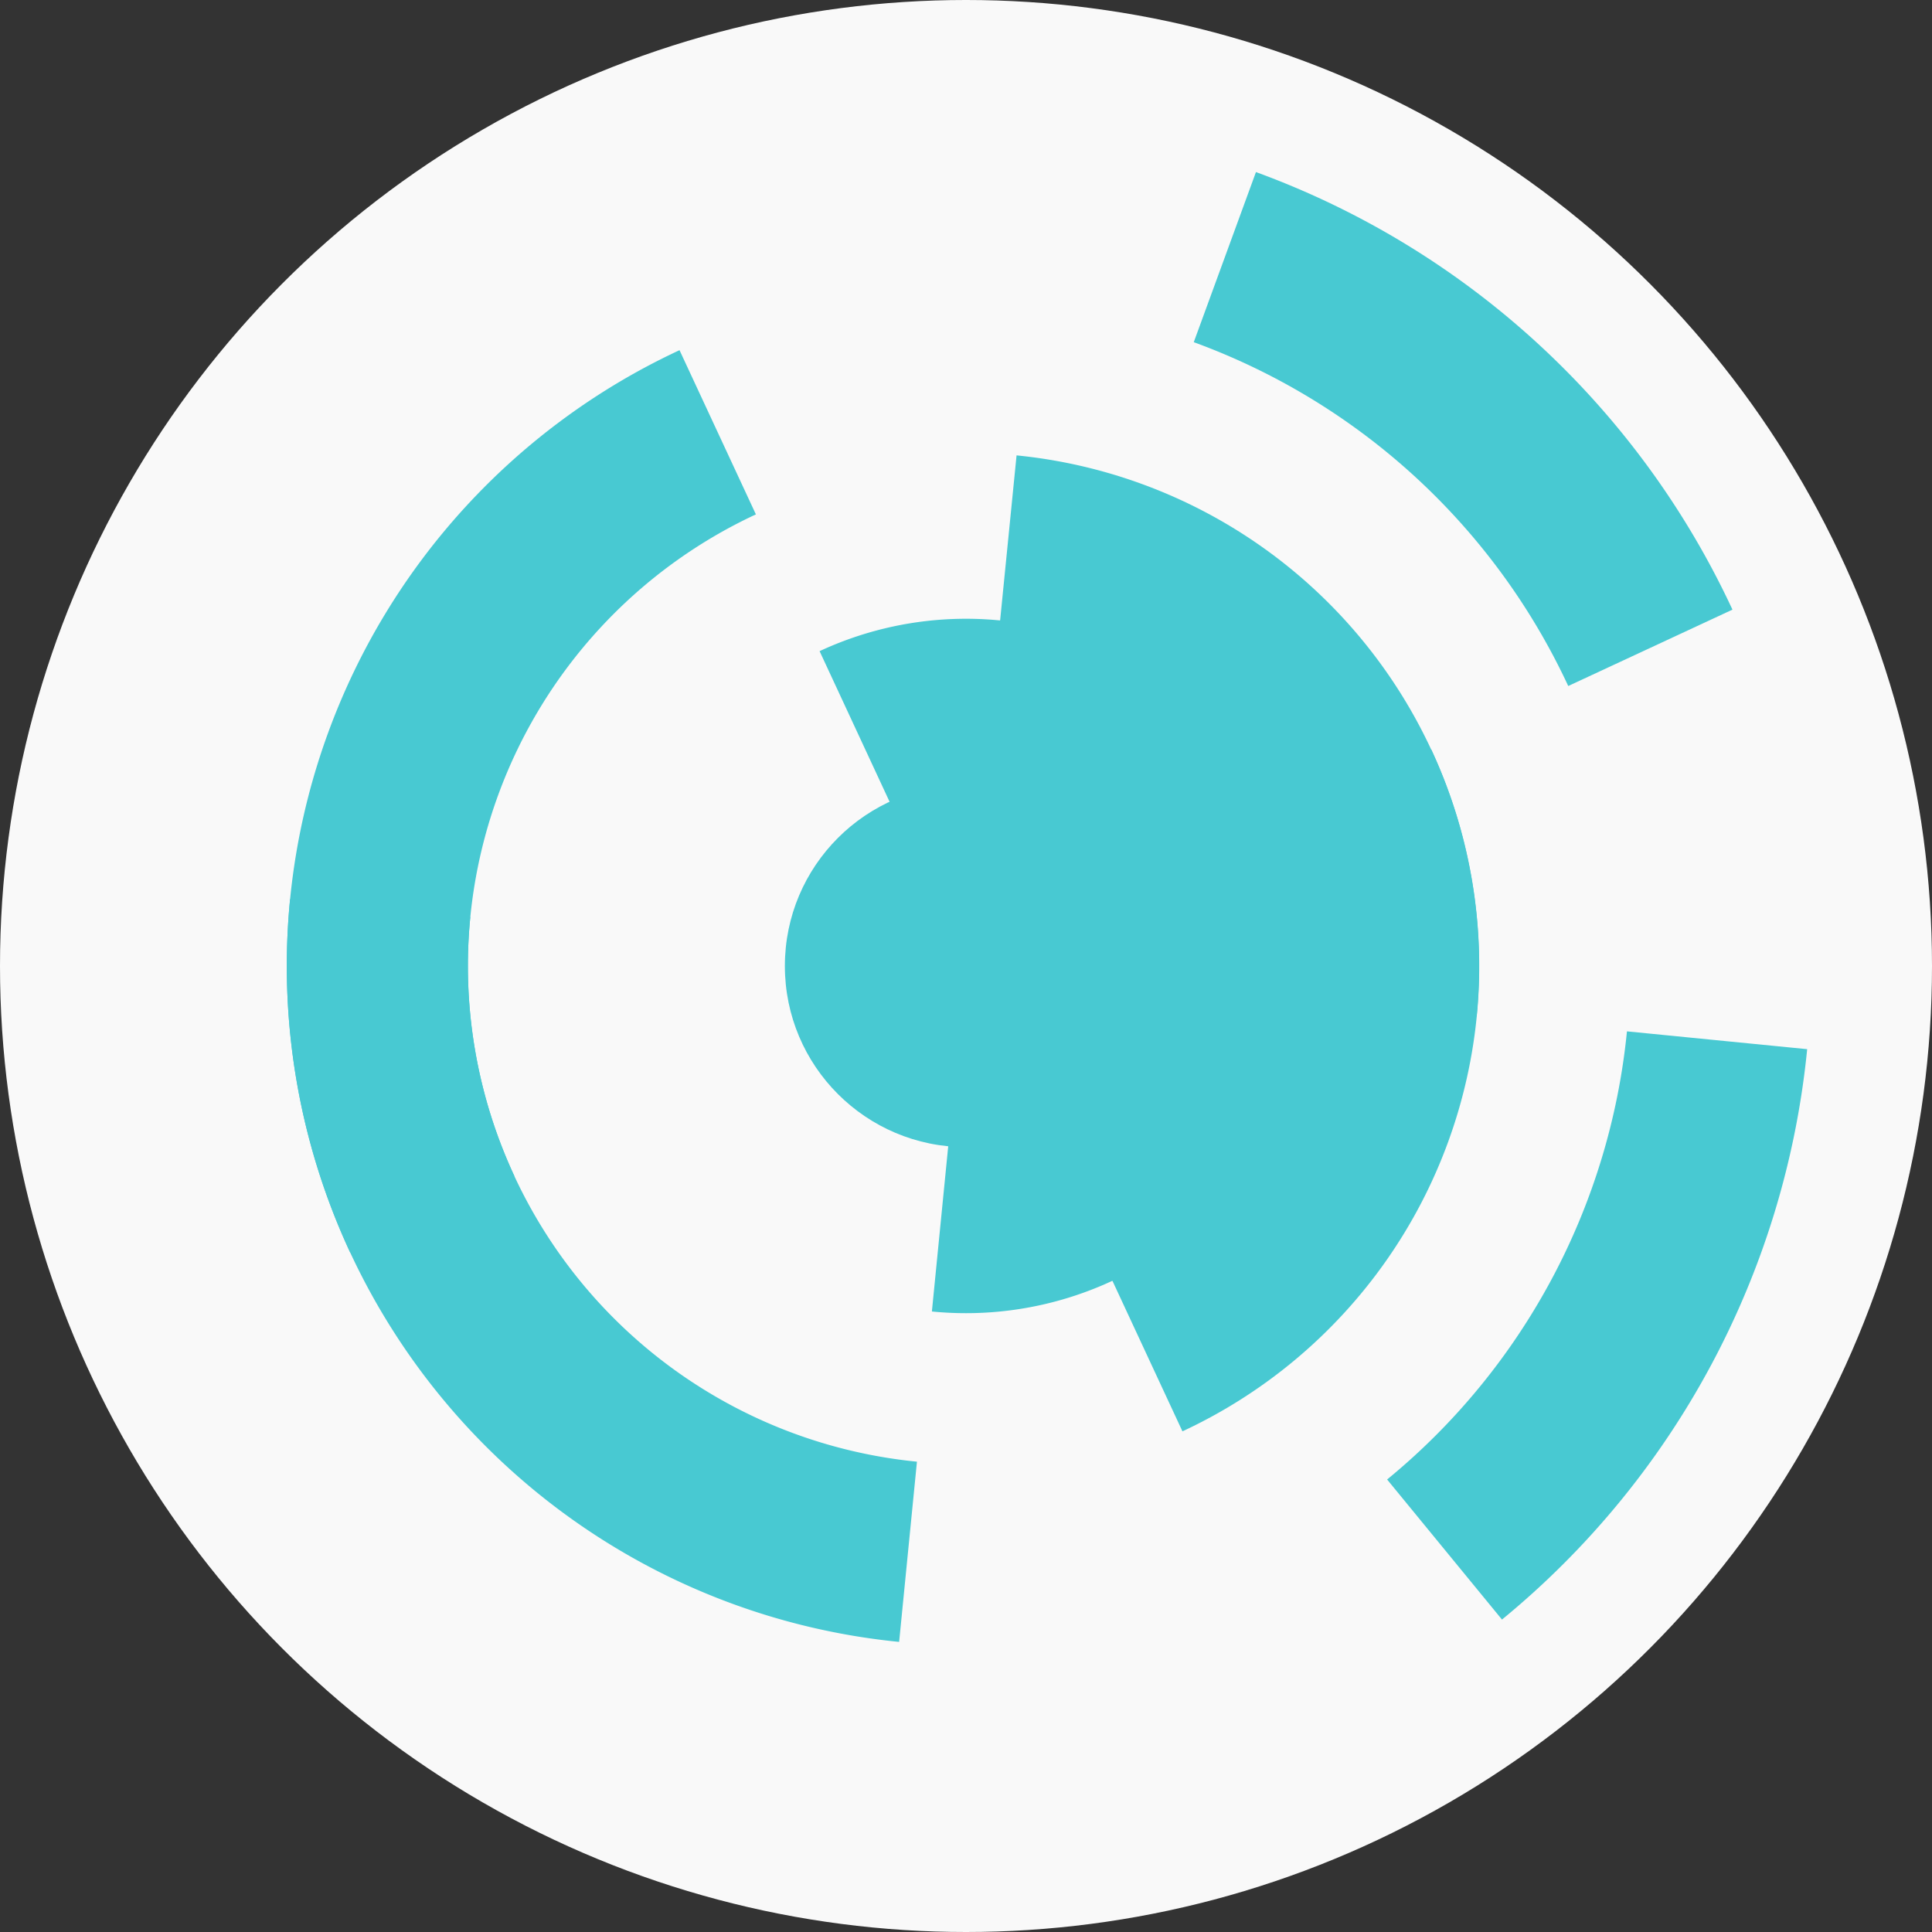
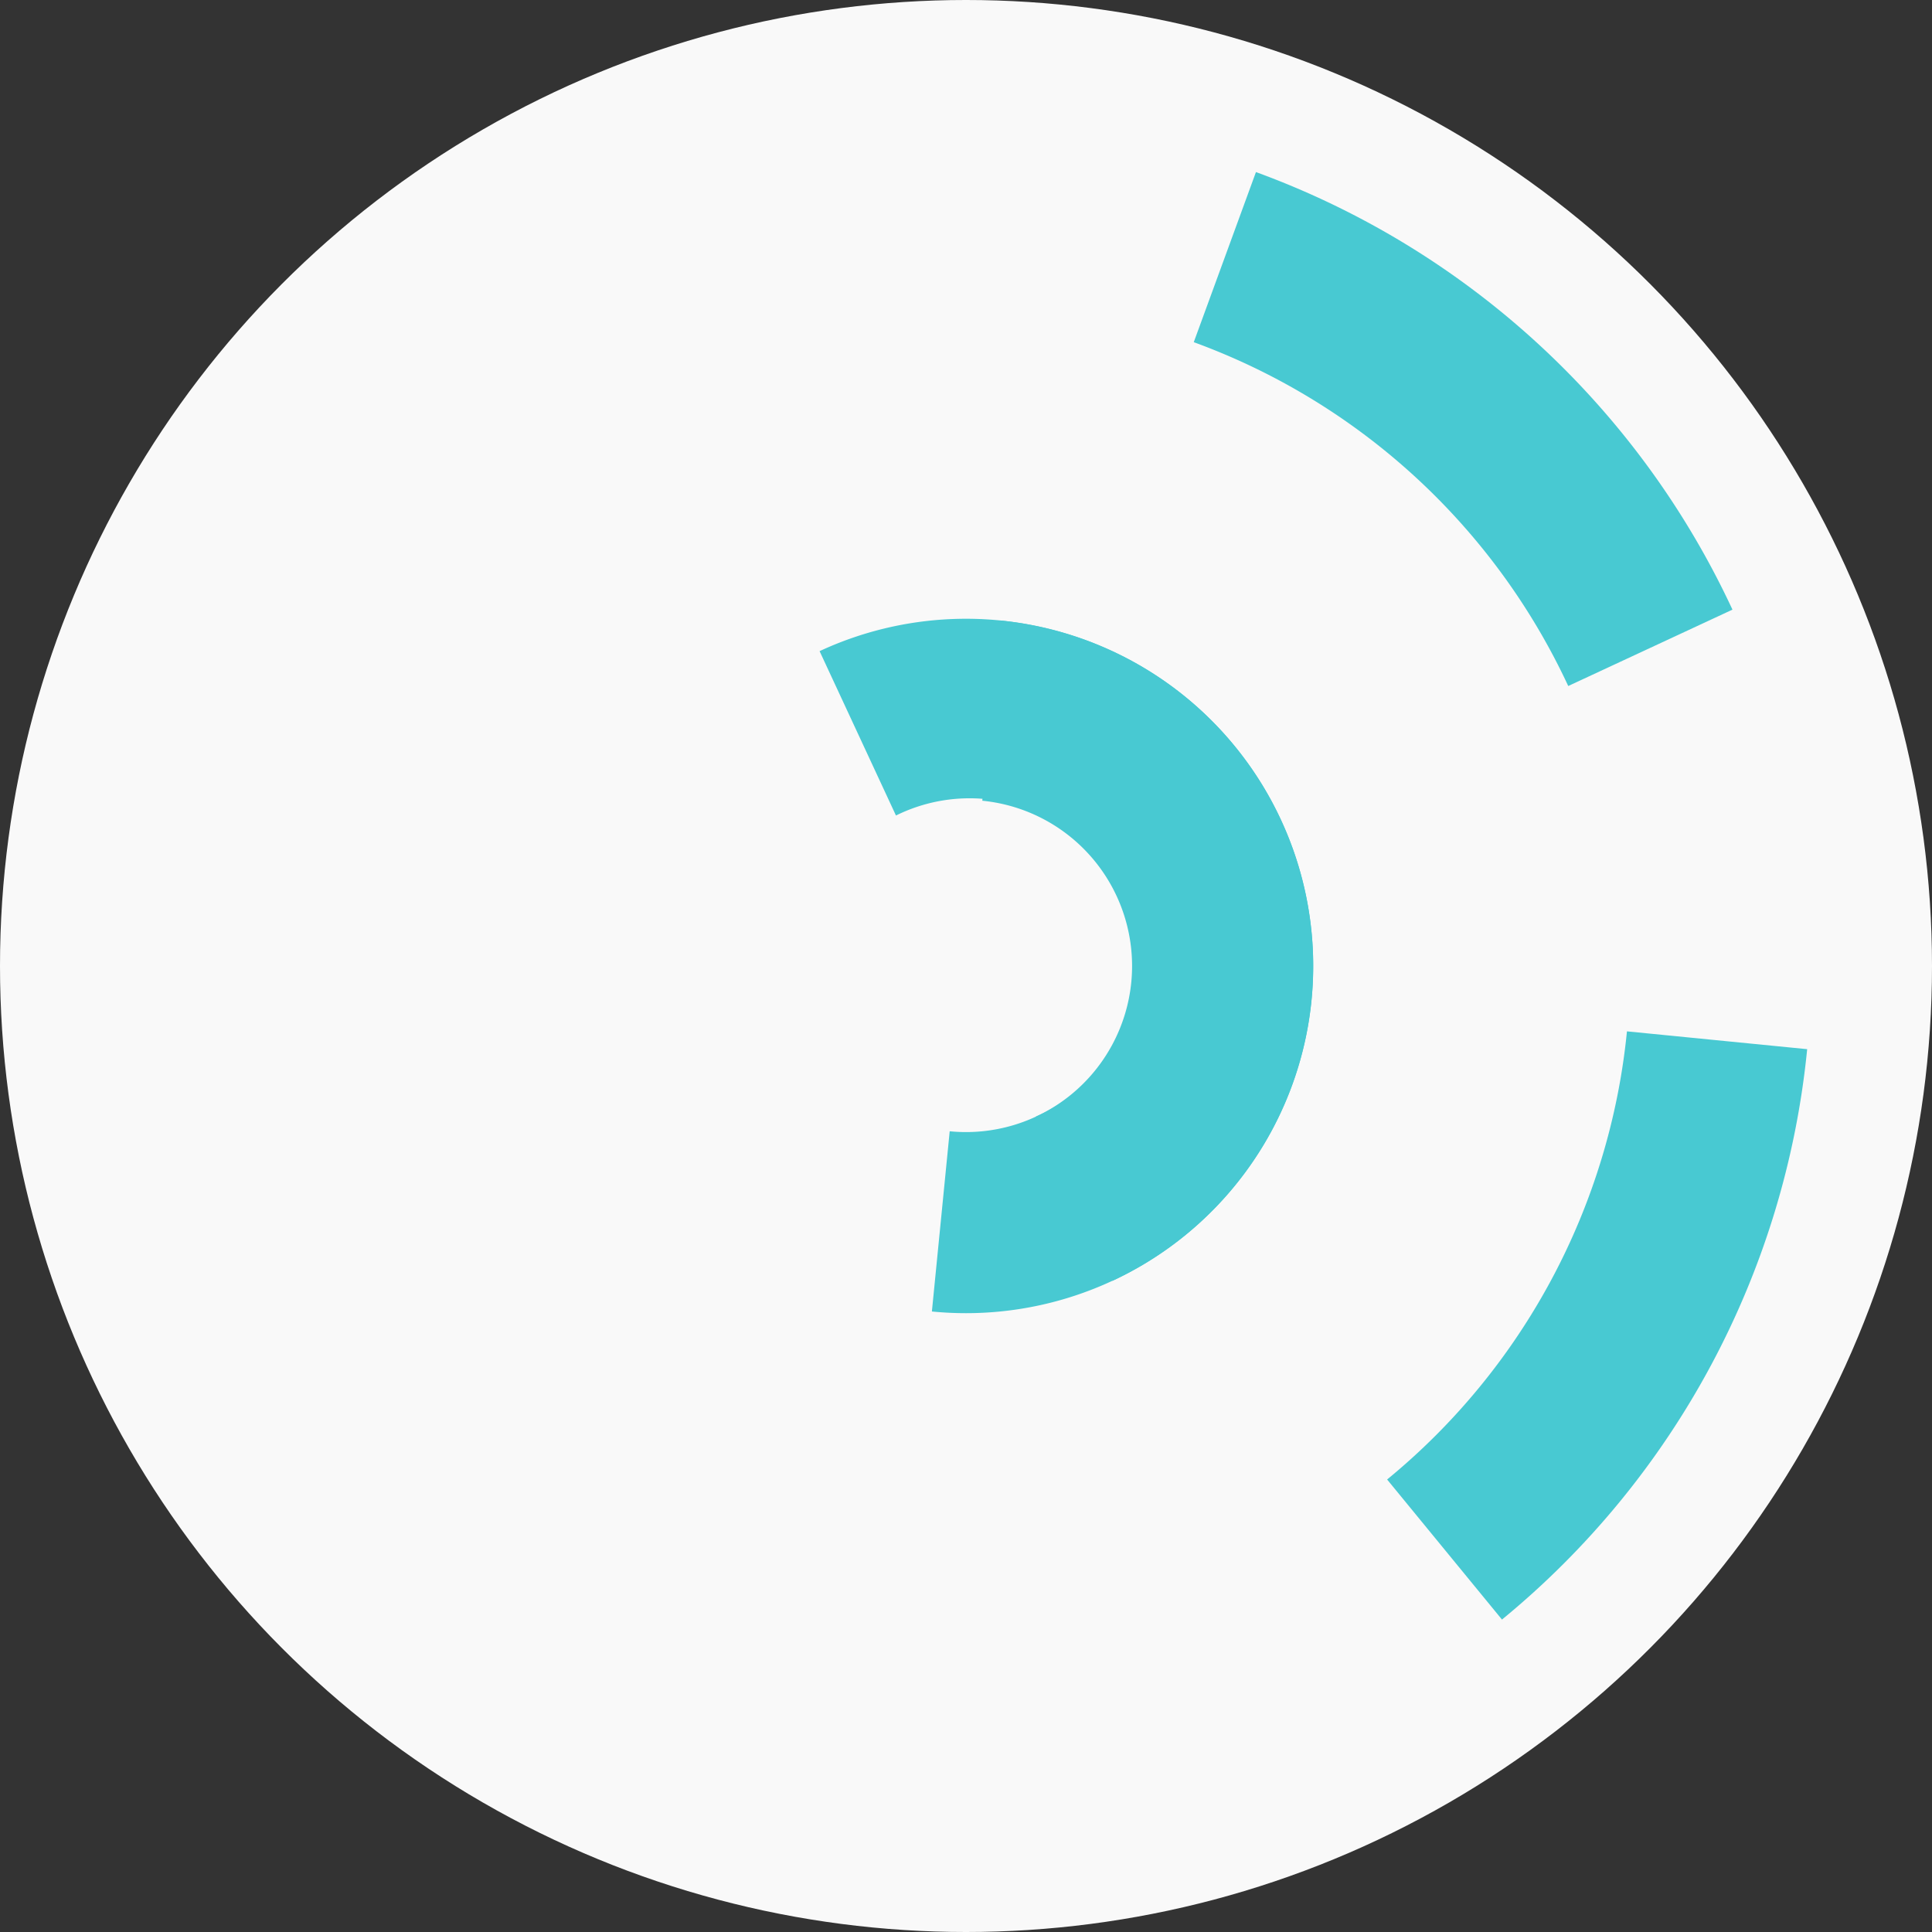
<svg xmlns="http://www.w3.org/2000/svg" width="128" height="128" viewbox="0 0 128 128">
  <rect width="100%" height="100%" fill="#333333" stroke="none" />
  <circle cx="64" cy="64" fill="#f9f9f9" r="64" />
  <path d="M 66.26 41.11 A 23 23 0 1 1 61.74 86.89 L 62.92 74.95 A 11 11 0 1 0 65.08 53.05 Z" fill="#48c9d2" />
  <path d="M 54.3 43.14 A 23 23 0 1 1 73.7 84.86 L 68.64 73.97 A 11 11 0 1 0 59.36 54.03 Z" fill="#48c9d2" />
-   <path d="M 67.35 30.17 A 34 34 0 0 1 97.83 67.35 L 85.89 66.16 A 22 22 0 0 0 66.16 42.11 Z" fill="#48c9d2" />
-   <path d="M 94.83 49.66 A 34 34 0 0 1 78.34 94.83 L 73.28 83.95 A 22 22 0 0 0 83.95 54.72 Z" fill="#48c9d2" />
-   <path d="M 59.57 108.78 A 45 45 0 0 1 19.22 59.57 L 31.16 60.75 A 33 33 0 0 0 60.75 96.84 Z" fill="#48c9d2" />
-   <path d="M 23.2 82.98 A 45 45 0 0 1 45.02 23.2 L 50.08 34.08 A 33 33 0 0 0 34.08 77.92 Z" fill="#48c9d2" />
  <path d="M 119.73 69.51 A 56 56 0 0 1 99.51 107.3 L 91.9 98.02 A 44 44 0 0 0 107.79 68.33 Z" fill="#48c9d2" />
  <path d="M 83.21 11.4 A 56 56 0 0 1 114.78 40.39 L 103.9 45.45 A 44 44 0 0 0 79.09 22.67 Z" fill="#48c9d2" />
-   <circle cx="64" cy="64" fill="#48c9d2" r="12" />
</svg>